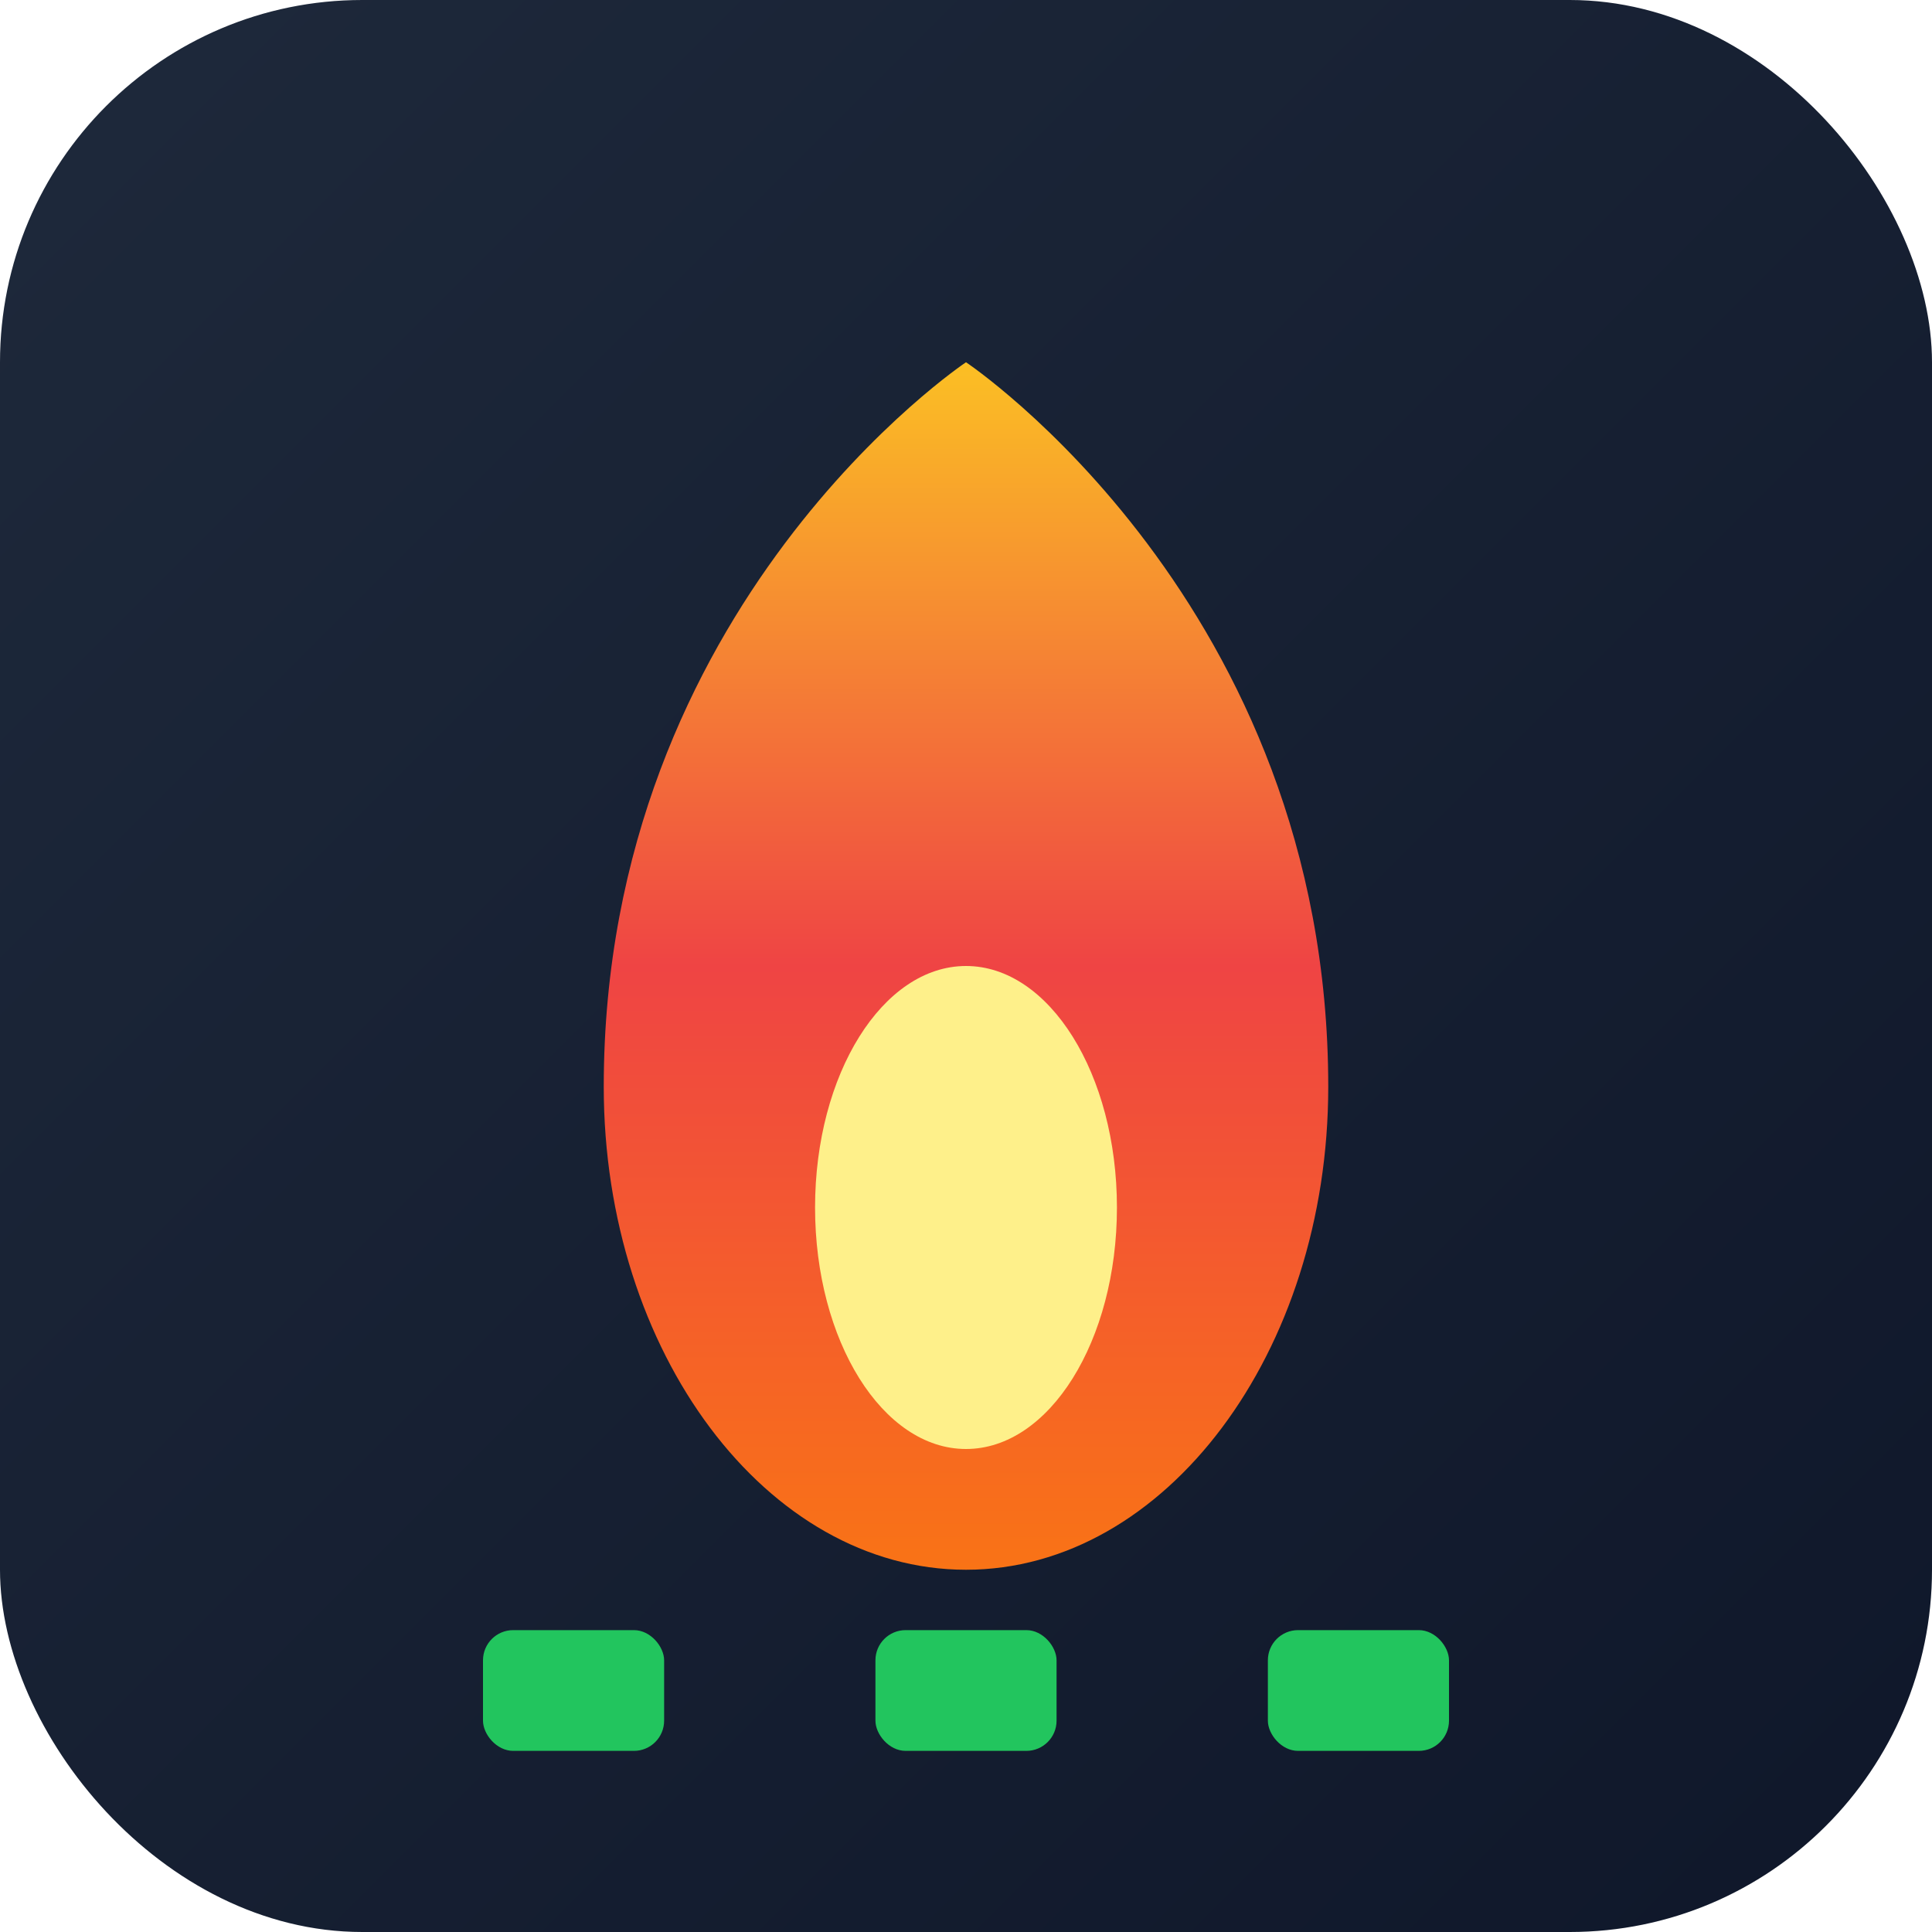
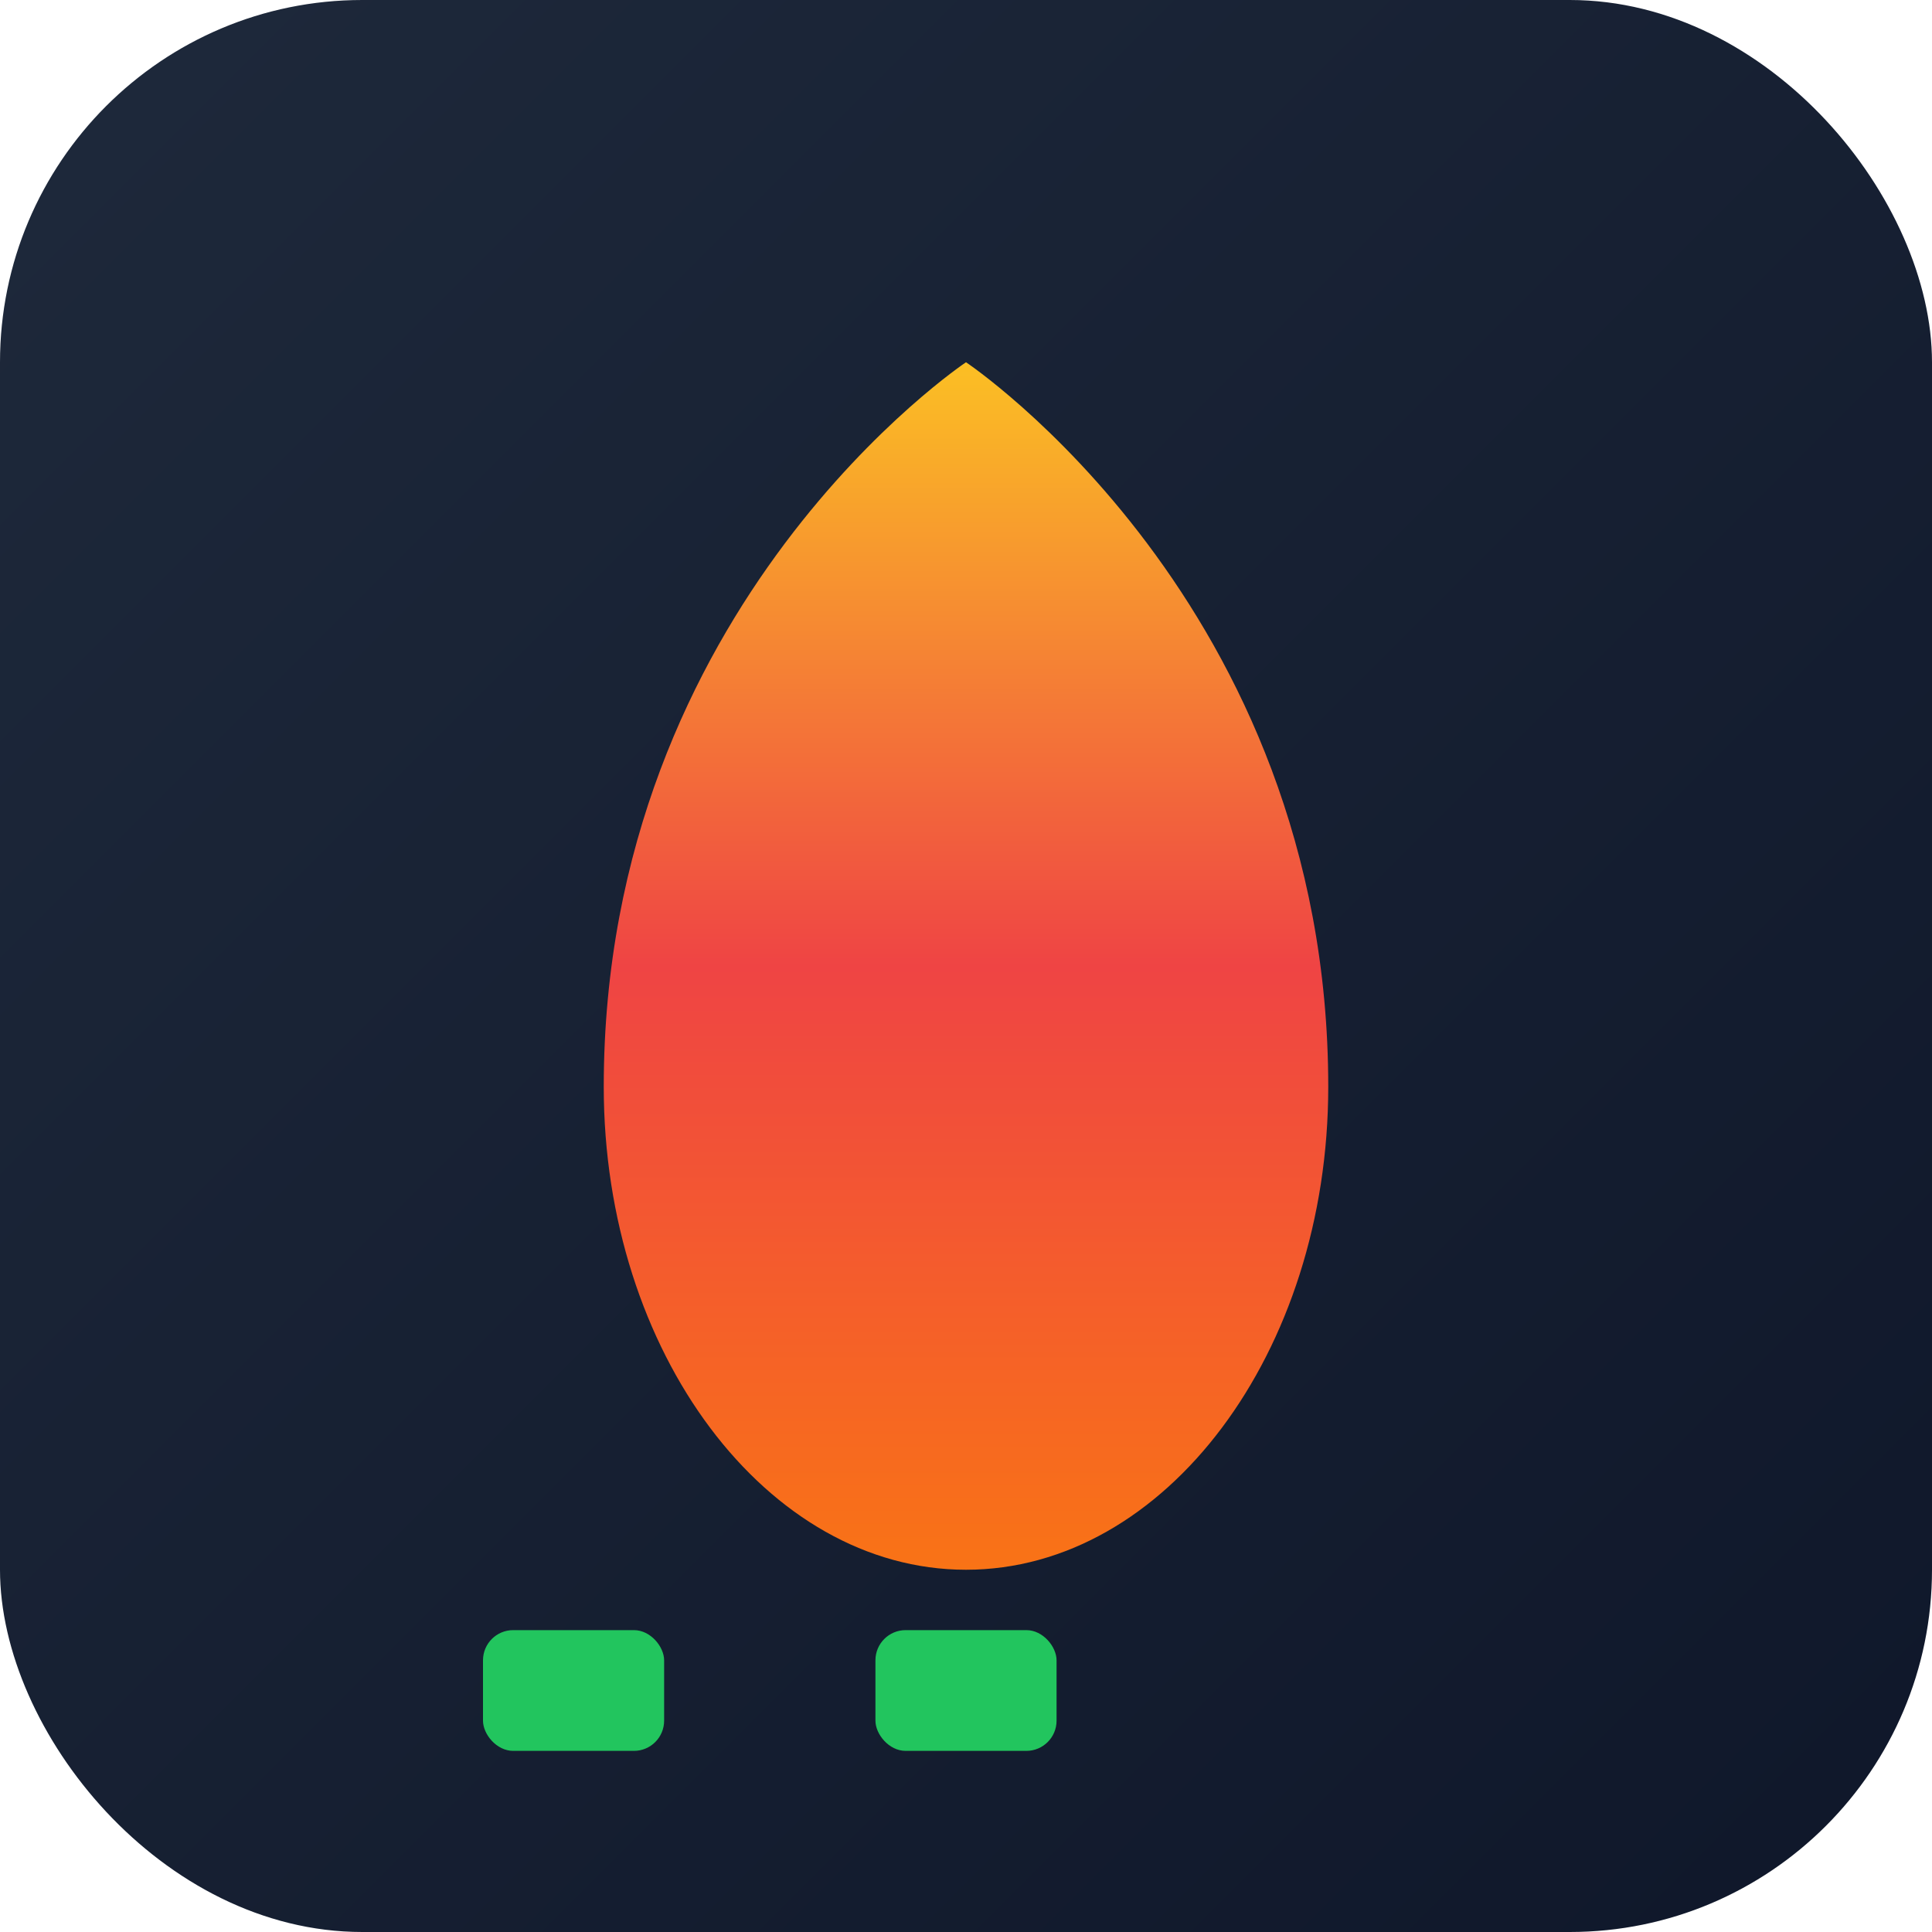
<svg xmlns="http://www.w3.org/2000/svg" viewBox="0 0 32 32">
  <defs>
    <linearGradient id="flame" x1="0%" y1="100%" x2="0%" y2="0%">
      <stop offset="0%" style="stop-color:#f97316" />
      <stop offset="50%" style="stop-color:#ef4444" />
      <stop offset="100%" style="stop-color:#fbbf24" />
    </linearGradient>
    <linearGradient id="bg" x1="0%" y1="0%" x2="100%" y2="100%">
      <stop offset="0%" style="stop-color:#1e293b" />
      <stop offset="100%" style="stop-color:#0f172a" />
    </linearGradient>
  </defs>
  <rect width="32" height="32" rx="6" fill="url(#bg)" />
  <path d="M16 6c0 0-6 4-6 12 0 4.4 2.7 8 6 8s6-3.6 6-8c0-8-6-12-6-12z" fill="url(#flame)" />
-   <ellipse cx="16" cy="20" rx="2.5" ry="4" fill="#fef08a" />
  <rect x="8" y="27" width="3" height="2" rx="0.5" fill="#22c55e" />
  <rect x="14.5" y="27" width="3" height="2" rx="0.5" fill="#22c55e" />
-   <rect x="21" y="27" width="3" height="2" rx="0.5" fill="#22c55e" />
</svg>